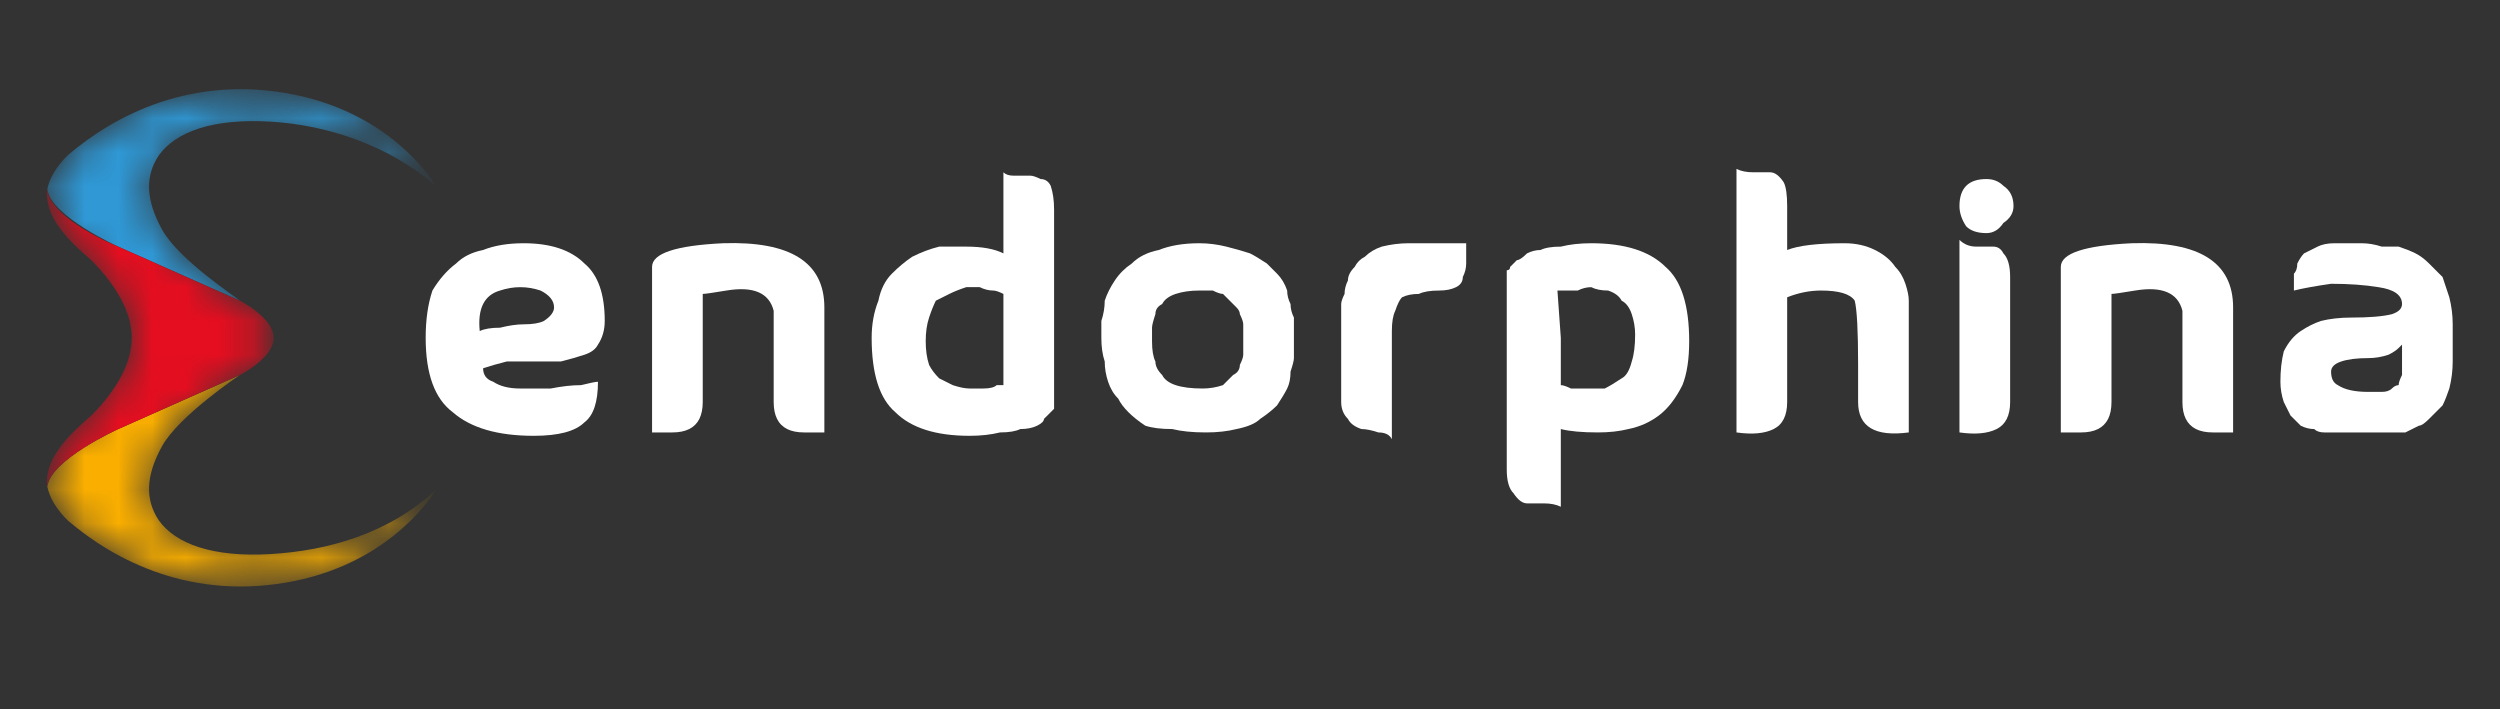
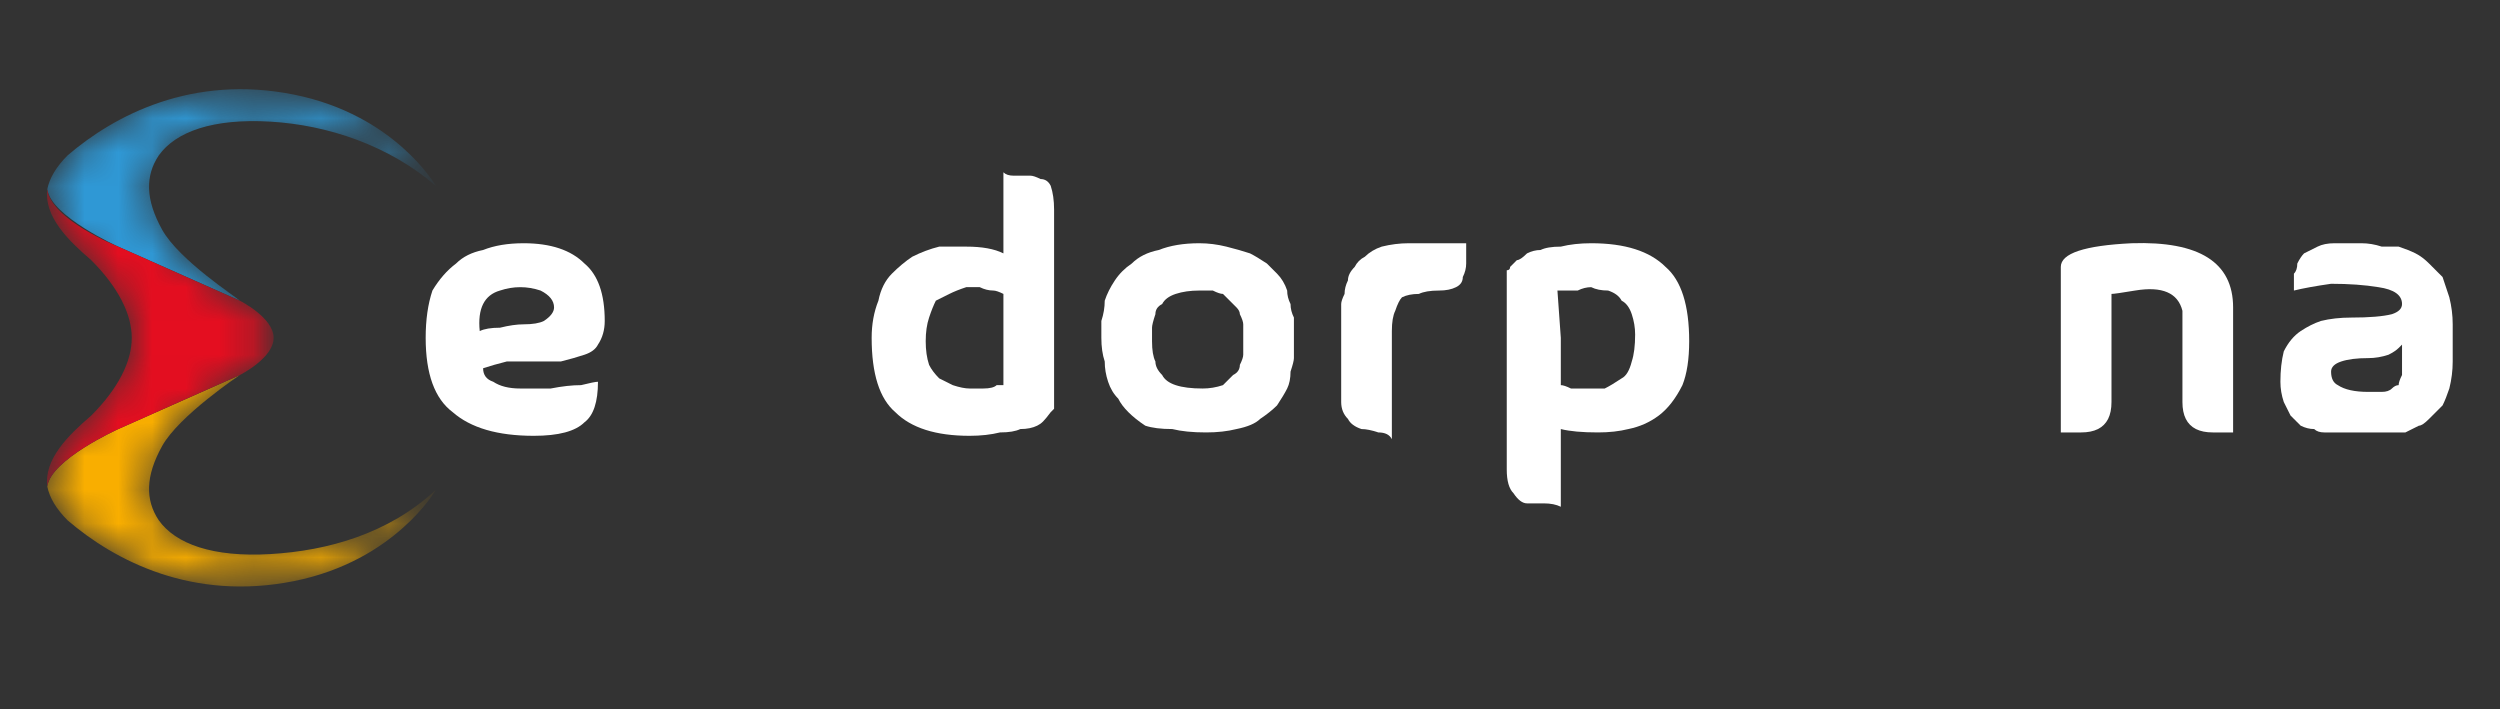
<svg xmlns="http://www.w3.org/2000/svg" width="74" height="21" viewBox="0 0 74 21" fill="none">
  <rect x="0" y="0" width="74" height="21" fill="#333333" stroke="none" />
  <mask id="mask0_5308_3598" style="mask-type:luminance" maskUnits="userSpaceOnUse" x="1" y="2" width="12" height="16">
    <path d="M4.74 15.41C4.3 14.76 4.26 14.09 4.79 13.17C5.32 12.26 7.06 11.1 7.06 11.1C7.06 11.1 8.06 10.57 8.06 10.04C8.06 10.026 8.06 10.013 8.06 10C8.06 9.986 8.06 9.976 8.06 9.97C8.06 9.44 7.06 8.9 7.06 8.9C6.97 8.84 5.3 7.72 4.79 6.83C4.26 5.92 4.3 5.24 4.74 4.59C5.19 3.94 6.3 3.52 7.98 3.63C9.67 3.74 11.52 4.25 12.91 5.5C12.91 5.5 11.73 3.39 8.71 2.8C5.69 2.22 3.37 3.41 2.03 4.63C1.683 4.95 1.483 5.256 1.43 5.55C1.26 6.37 2.04 7.07 2.68 7.68C3.53 8.48 3.91 9.28 3.9 10C3.91 10.72 3.53 11.52 2.68 12.33C2.04 12.93 1.26 13.63 1.43 14.45C1.483 14.743 1.683 15.053 2.03 15.38C3.37 16.6 5.69 17.78 8.71 17.2C11.73 16.61 12.91 14.5 12.91 14.5C11.52 15.75 9.67 16.26 7.98 16.37C6.3 16.48 5.19 16.07 4.74 15.41Z" fill="white" />
  </mask>
  <g mask="url(#mask0_5308_3598)">
    <path d="M3.5 7.3L7.1 8.9C7 8.8 5.3 7.7 4.8 6.8C4.3 5.9 4.3 5.2 4.7 4.6C5.2 3.9 6.3 3.5 8 3.6C9.7 3.7 11.5 4.3 12.9 5.5C12.9 5.5 11.7 3.4 8.7 2.8C5.7 2.2 3.4 3.4 2 4.6C1.667 4.934 1.467 5.267 1.4 5.6C1.5 6.4 3.5 7.3 3.5 7.3Z" fill="#2F98D5" />
    <path d="M4.7 15.401C4.3 14.801 4.3 14.101 4.8 13.201C5.3 12.301 7.1 11.101 7.1 11.101L3.5 12.701C3.5 12.701 1.5 13.601 1.4 14.401C1.467 14.734 1.667 15.067 2 15.401C3.4 16.601 5.7 17.801 8.7 17.201C11.7 16.601 12.9 14.501 12.9 14.501C11.5 15.801 9.7 16.301 8 16.401C6.3 16.501 5.2 16.101 4.7 15.401Z" fill="#F9AE00" />
    <path d="M3.5 12.701L7.1 11.101C7.1 11.101 8.1 10.601 8.1 10.001C8.1 9.401 7.1 8.901 7.1 8.901L3.5 7.301C3.5 7.301 1.5 6.501 1.4 5.601C1.3 6.401 2 7.101 2.7 7.701C3.5 8.501 3.9 9.301 3.9 10.001C3.9 10.701 3.5 11.501 2.7 12.301C2 12.901 1.3 13.601 1.4 14.401C1.5 13.601 3.5 12.701 3.5 12.701Z" fill="#E40E20" />
  </g>
  <path fill-rule="evenodd" clip-rule="evenodd" d="M14.3 10.9C14.3 11.1 14.4 11.233 14.6 11.3C14.8 11.434 15.066 11.5 15.4 11.5C15.733 11.5 16.033 11.5 16.3 11.5C16.633 11.434 16.933 11.4 17.2 11.4C17.466 11.334 17.633 11.3 17.7 11.3C17.7 11.9 17.566 12.3 17.3 12.5C17.033 12.767 16.533 12.9 15.8 12.9C14.733 12.9 13.933 12.667 13.4 12.2C12.866 11.8 12.6 11.067 12.6 10C12.6 9.467 12.666 9 12.8 8.6C13 8.267 13.233 8 13.5 7.8C13.7 7.6 13.966 7.467 14.3 7.4C14.633 7.267 15.033 7.2 15.5 7.2C16.3 7.2 16.9 7.4 17.3 7.8C17.7 8.134 17.9 8.7 17.9 9.5C17.9 9.767 17.833 10 17.7 10.2C17.633 10.334 17.5 10.434 17.3 10.5C17.1 10.567 16.866 10.633 16.6 10.7C16.333 10.7 16.1 10.7 15.9 10.7C15.633 10.7 15.333 10.7 15 10.7C14.733 10.767 14.5 10.834 14.3 10.9ZM14.2 9.8C14.333 9.734 14.533 9.7 14.8 9.7C15.066 9.634 15.3 9.6 15.5 9.6C15.766 9.6 15.966 9.567 16.1 9.5C16.3 9.367 16.4 9.234 16.4 9.1C16.4 8.9 16.266 8.734 16 8.6C15.6 8.467 15.2 8.467 14.8 8.6C14.333 8.734 14.133 9.134 14.2 9.8Z" fill="white" />
-   <path d="M24.401 9.1V12.8C24.134 12.8 23.934 12.8 23.801 12.8C23.601 12.8 23.434 12.767 23.301 12.7C23.167 12.633 23.067 12.533 23.001 12.4C22.934 12.267 22.901 12.1 22.901 11.9V9.7V9.2C22.767 8.667 22.301 8.467 21.501 8.6C21.101 8.667 20.867 8.7 20.801 8.7C20.801 8.833 20.801 8.967 20.801 9.1V11.9C20.801 12.1 20.767 12.267 20.701 12.4C20.634 12.533 20.534 12.633 20.401 12.7C20.267 12.767 20.101 12.8 19.901 12.8C19.701 12.8 19.501 12.8 19.301 12.8V7.9C19.301 7.5 20.001 7.267 21.401 7.2C23.401 7.133 24.401 7.767 24.401 9.1Z" fill="white" />
-   <path fill-rule="evenodd" clip-rule="evenodd" d="M30.001 5.2C30.201 5.2 30.367 5.2 30.501 5.2C30.567 5.2 30.667 5.233 30.801 5.3C30.934 5.3 31.034 5.366 31.101 5.5C31.167 5.7 31.201 5.933 31.201 6.2V12.1C31.201 12.1 31.167 12.133 31.101 12.2C31.034 12.266 30.967 12.333 30.901 12.4C30.901 12.466 30.834 12.533 30.701 12.6C30.567 12.666 30.401 12.7 30.201 12.7C30.067 12.766 29.867 12.8 29.601 12.8C29.334 12.866 29.034 12.9 28.701 12.9C27.701 12.9 26.967 12.666 26.501 12.2C26.034 11.8 25.801 11.066 25.801 10C25.801 9.6 25.867 9.233 26.001 8.9C26.067 8.566 26.201 8.3 26.401 8.1C26.601 7.9 26.801 7.733 27.001 7.6C27.267 7.466 27.534 7.366 27.801 7.3C28.067 7.3 28.334 7.3 28.601 7.3C29.067 7.3 29.434 7.366 29.701 7.5V5.1C29.767 5.166 29.867 5.2 30.001 5.2ZM29.701 10.1V8.7C29.567 8.633 29.467 8.6 29.401 8.6C29.267 8.6 29.134 8.566 29.001 8.5C28.867 8.5 28.734 8.5 28.601 8.5C28.401 8.566 28.234 8.633 28.101 8.7C27.967 8.766 27.834 8.833 27.701 8.9C27.634 9.033 27.567 9.2 27.501 9.4C27.434 9.6 27.401 9.833 27.401 10.1C27.401 10.366 27.434 10.6 27.501 10.8C27.567 10.933 27.667 11.066 27.801 11.2C27.934 11.266 28.067 11.333 28.201 11.4C28.401 11.466 28.567 11.5 28.701 11.5C28.834 11.5 28.967 11.5 29.101 11.5C29.301 11.5 29.434 11.466 29.501 11.4C29.567 11.4 29.634 11.4 29.701 11.4C29.701 11.4 29.701 10.966 29.701 10.1Z" fill="white" />
+   <path fill-rule="evenodd" clip-rule="evenodd" d="M30.001 5.2C30.201 5.2 30.367 5.2 30.501 5.2C30.567 5.2 30.667 5.233 30.801 5.3C30.934 5.3 31.034 5.366 31.101 5.5C31.167 5.7 31.201 5.933 31.201 6.2V12.1C31.201 12.1 31.167 12.133 31.101 12.2C30.901 12.466 30.834 12.533 30.701 12.6C30.567 12.666 30.401 12.7 30.201 12.7C30.067 12.766 29.867 12.8 29.601 12.8C29.334 12.866 29.034 12.9 28.701 12.9C27.701 12.9 26.967 12.666 26.501 12.2C26.034 11.8 25.801 11.066 25.801 10C25.801 9.6 25.867 9.233 26.001 8.9C26.067 8.566 26.201 8.3 26.401 8.1C26.601 7.9 26.801 7.733 27.001 7.6C27.267 7.466 27.534 7.366 27.801 7.3C28.067 7.3 28.334 7.3 28.601 7.3C29.067 7.3 29.434 7.366 29.701 7.5V5.1C29.767 5.166 29.867 5.2 30.001 5.2ZM29.701 10.1V8.7C29.567 8.633 29.467 8.6 29.401 8.6C29.267 8.6 29.134 8.566 29.001 8.5C28.867 8.5 28.734 8.5 28.601 8.5C28.401 8.566 28.234 8.633 28.101 8.7C27.967 8.766 27.834 8.833 27.701 8.9C27.634 9.033 27.567 9.2 27.501 9.4C27.434 9.6 27.401 9.833 27.401 10.1C27.401 10.366 27.434 10.6 27.501 10.8C27.567 10.933 27.667 11.066 27.801 11.2C27.934 11.266 28.067 11.333 28.201 11.4C28.401 11.466 28.567 11.5 28.701 11.5C28.834 11.5 28.967 11.5 29.101 11.5C29.301 11.5 29.434 11.466 29.501 11.4C29.567 11.4 29.634 11.4 29.701 11.4C29.701 11.4 29.701 10.966 29.701 10.1Z" fill="white" />
  <path fill-rule="evenodd" clip-rule="evenodd" d="M32.6 10C32.6 10 32.6 9.967 32.6 9.9C32.6 9.834 32.6 9.7 32.6 9.5C32.666 9.3 32.7 9.1 32.7 8.9C32.766 8.7 32.866 8.5 33 8.3C33.133 8.1 33.3 7.934 33.5 7.8C33.7 7.6 33.966 7.467 34.3 7.4C34.633 7.267 35.033 7.2 35.5 7.2C35.766 7.2 36.033 7.234 36.3 7.3C36.566 7.367 36.8 7.434 37 7.5C37.133 7.567 37.3 7.667 37.5 7.8C37.633 7.934 37.733 8.034 37.8 8.1C37.933 8.234 38.033 8.4 38.1 8.6C38.1 8.734 38.133 8.867 38.2 9C38.2 9.134 38.233 9.267 38.3 9.4C38.3 9.534 38.3 9.667 38.3 9.8C38.3 9.867 38.3 9.967 38.3 10.1C38.3 10.167 38.3 10.233 38.3 10.3C38.3 10.367 38.3 10.467 38.3 10.6C38.3 10.667 38.266 10.8 38.2 11C38.2 11.2 38.166 11.367 38.1 11.5C38.033 11.633 37.933 11.8 37.8 12C37.666 12.133 37.5 12.267 37.3 12.4C37.166 12.534 36.933 12.633 36.6 12.7C36.333 12.767 36.033 12.8 35.7 12.8C35.3 12.8 34.966 12.767 34.7 12.7C34.366 12.7 34.1 12.667 33.9 12.6C33.7 12.467 33.533 12.334 33.4 12.2C33.266 12.067 33.166 11.934 33.1 11.8C32.966 11.667 32.866 11.5 32.8 11.3C32.733 11.1 32.7 10.9 32.7 10.7C32.633 10.5 32.6 10.267 32.6 10ZM34.1 10.1C34.1 10.367 34.133 10.567 34.2 10.7C34.2 10.834 34.266 10.967 34.4 11.1C34.466 11.233 34.6 11.334 34.8 11.4C35 11.467 35.266 11.5 35.6 11.5C35.8 11.5 36 11.467 36.2 11.4C36.333 11.267 36.433 11.167 36.5 11.1C36.633 11.034 36.7 10.934 36.7 10.8C36.766 10.667 36.8 10.567 36.8 10.5C36.8 10.434 36.8 10.334 36.8 10.2C36.8 10.2 36.8 10.167 36.8 10.1C36.8 10.034 36.8 10 36.8 10C36.8 9.934 36.8 9.867 36.8 9.8C36.8 9.667 36.8 9.6 36.8 9.6C36.8 9.534 36.766 9.434 36.7 9.3C36.7 9.234 36.666 9.167 36.6 9.1C36.533 9.034 36.466 8.967 36.4 8.9C36.333 8.834 36.266 8.767 36.2 8.7C36.133 8.7 36.033 8.667 35.9 8.6C35.766 8.6 35.633 8.6 35.5 8.6C35.233 8.6 35 8.634 34.8 8.7C34.6 8.767 34.466 8.867 34.4 9C34.266 9.067 34.2 9.167 34.2 9.3C34.133 9.5 34.1 9.634 34.1 9.7C34.1 9.767 34.1 9.867 34.1 10C34.1 10.067 34.1 10.1 34.1 10.1Z" fill="white" />
  <path d="M43.399 7.2C43.399 7.2 43.399 7.267 43.399 7.4C43.399 7.534 43.399 7.667 43.399 7.8C43.399 7.934 43.366 8.067 43.299 8.2C43.299 8.334 43.233 8.434 43.099 8.5C42.966 8.567 42.799 8.6 42.599 8.6C42.333 8.6 42.133 8.634 41.999 8.7C41.799 8.7 41.633 8.734 41.499 8.8C41.433 8.867 41.366 9 41.299 9.2C41.233 9.334 41.199 9.534 41.199 9.8V13C41.133 12.867 40.999 12.8 40.799 12.8C40.599 12.733 40.433 12.7 40.299 12.7C40.099 12.633 39.966 12.534 39.899 12.4C39.766 12.267 39.699 12.1 39.699 11.9V9.2C39.699 9.134 39.699 9.067 39.699 9C39.699 8.934 39.733 8.834 39.799 8.7C39.799 8.567 39.833 8.434 39.899 8.3C39.899 8.167 39.966 8.034 40.099 7.9C40.166 7.767 40.266 7.667 40.399 7.6C40.533 7.467 40.699 7.367 40.899 7.3C41.166 7.234 41.433 7.2 41.699 7.2C42.099 7.2 42.433 7.2 42.699 7.2C42.899 7.2 42.999 7.2 42.999 7.2C42.999 7.2 43.032 7.2 43.099 7.2C43.166 7.2 43.266 7.2 43.399 7.2Z" fill="white" />
  <path fill-rule="evenodd" clip-rule="evenodd" d="M46.2 15C46.066 14.934 45.9 14.9 45.7 14.9C45.5 14.9 45.333 14.9 45.2 14.9C45.066 14.9 44.933 14.8 44.8 14.6C44.666 14.467 44.6 14.233 44.6 13.9V8C44.666 8 44.7 7.967 44.7 7.9C44.766 7.834 44.833 7.767 44.9 7.7C44.966 7.7 45.066 7.634 45.2 7.5C45.333 7.434 45.466 7.4 45.6 7.4C45.733 7.334 45.933 7.3 46.2 7.3C46.466 7.234 46.766 7.2 47.1 7.2C48.1 7.2 48.833 7.434 49.3 7.9C49.766 8.3 50 9.034 50 10.1C50 10.633 49.933 11.067 49.8 11.4C49.6 11.8 49.366 12.1 49.1 12.3C48.833 12.5 48.533 12.633 48.2 12.7C47.933 12.767 47.633 12.8 47.3 12.8C46.833 12.8 46.466 12.767 46.2 12.7V15ZM46.2 10V11.4C46.266 11.4 46.366 11.434 46.5 11.5C46.633 11.5 46.8 11.5 47 11.5C47.133 11.5 47.3 11.5 47.5 11.5C47.633 11.434 47.8 11.334 48 11.2C48.133 11.133 48.233 10.967 48.3 10.7C48.366 10.5 48.4 10.233 48.4 9.9C48.4 9.7 48.366 9.5 48.3 9.3C48.233 9.1 48.133 8.967 48 8.9C47.933 8.767 47.8 8.667 47.6 8.6C47.4 8.6 47.233 8.567 47.1 8.5C46.966 8.5 46.833 8.534 46.7 8.6C46.5 8.6 46.366 8.6 46.3 8.6C46.3 8.6 46.266 8.6 46.2 8.6H46.1C46.1 8.6 46.133 9.067 46.2 10Z" fill="white" />
-   <path d="M52.9 7.4C53.234 7.267 53.8 7.2 54.6 7.2C54.934 7.2 55.234 7.267 55.5 7.4C55.767 7.533 55.967 7.7 56.1 7.9C56.234 8.033 56.334 8.2 56.4 8.4C56.467 8.6 56.5 8.767 56.5 8.9C56.5 8.967 56.5 9.067 56.5 9.2V12.8C55.5 12.933 55 12.633 55 11.9C55 11.633 55 11.267 55 10.8C55 9.8 54.967 9.167 54.9 8.9C54.767 8.7 54.434 8.6 53.9 8.6C53.567 8.6 53.234 8.667 52.9 8.8V11.9C52.9 12.3 52.767 12.567 52.5 12.7C52.234 12.833 51.867 12.867 51.4 12.8V5C51.534 5.067 51.7 5.1 51.9 5.1C52.1 5.1 52.267 5.1 52.4 5.1C52.534 5.1 52.667 5.2 52.8 5.4C52.867 5.533 52.9 5.767 52.9 6.1V7.4Z" fill="white" />
-   <path fill-rule="evenodd" clip-rule="evenodd" d="M58.8 6.9C59 6.9 59.167 6.8 59.3 6.6C59.5 6.466 59.6 6.3 59.6 6.1C59.6 5.833 59.5 5.633 59.3 5.5C59.167 5.366 59 5.3 58.8 5.3C58.533 5.3 58.333 5.366 58.2 5.5C58.067 5.633 58 5.833 58 6.1C58 6.3 58.067 6.5 58.2 6.7C58.333 6.833 58.533 6.9 58.8 6.9ZM59.5 8.2C59.5 7.866 59.433 7.633 59.3 7.5C59.233 7.366 59.133 7.3 59 7.3C58.867 7.3 58.7 7.3 58.5 7.3C58.3 7.3 58.133 7.233 58 7.1V12.8C58.467 12.867 58.833 12.833 59.1 12.7C59.367 12.566 59.5 12.3 59.5 11.9V8.2Z" fill="white" />
  <path d="M66.1 9.1V12.8C65.833 12.8 65.633 12.8 65.5 12.8C65.3 12.8 65.133 12.767 65 12.7C64.867 12.633 64.767 12.533 64.7 12.4C64.633 12.267 64.6 12.1 64.6 11.9V9.7V9.2C64.467 8.667 64 8.467 63.2 8.6C62.8 8.667 62.567 8.7 62.5 8.7C62.5 8.833 62.5 8.967 62.5 9.1V11.9C62.5 12.1 62.467 12.267 62.4 12.4C62.333 12.533 62.233 12.633 62.1 12.7C61.967 12.767 61.8 12.8 61.6 12.8C61.4 12.8 61.2 12.8 61 12.8V7.9C61 7.5 61.7 7.267 63.1 7.2C65.1 7.133 66.1 7.767 66.1 9.1Z" fill="white" />
  <path fill-rule="evenodd" clip-rule="evenodd" d="M67.9 8.6C67.9 8.534 67.9 8.467 67.9 8.4C67.9 8.267 67.9 8.167 67.9 8.1C67.967 8.034 68 7.934 68 7.8C68.067 7.667 68.133 7.567 68.2 7.5C68.333 7.434 68.467 7.367 68.6 7.3C68.733 7.234 68.9 7.2 69.1 7.2C69.167 7.2 69.267 7.2 69.4 7.2C69.533 7.2 69.7 7.2 69.9 7.2C70.1 7.2 70.3 7.234 70.5 7.3C70.7 7.3 70.867 7.3 71 7.3C71.2 7.367 71.367 7.434 71.5 7.5C71.633 7.567 71.767 7.667 71.9 7.8C72.033 7.934 72.167 8.067 72.3 8.2C72.367 8.4 72.433 8.6 72.5 8.8C72.567 9.067 72.6 9.334 72.6 9.6V10.7C72.6 10.967 72.567 11.233 72.5 11.5C72.433 11.7 72.367 11.867 72.3 12C72.167 12.133 72.033 12.267 71.9 12.4C71.767 12.534 71.667 12.6 71.6 12.6C71.467 12.667 71.333 12.733 71.2 12.8C71 12.8 70.867 12.8 70.8 12.8C70.733 12.8 70.633 12.8 70.5 12.8C70.5 12.8 69.1 12.8 69 12.8C69 12.8 68.933 12.8 68.8 12.8C68.667 12.8 68.567 12.767 68.5 12.7C68.367 12.7 68.233 12.667 68.1 12.6C67.967 12.467 67.867 12.367 67.8 12.3C67.733 12.167 67.667 12.034 67.6 11.9C67.533 11.7 67.5 11.5 67.5 11.3C67.5 10.967 67.533 10.667 67.6 10.4C67.733 10.133 67.9 9.934 68.1 9.8C68.3 9.667 68.5 9.567 68.7 9.5C68.967 9.434 69.267 9.4 69.6 9.4C70.133 9.4 70.533 9.367 70.8 9.3C71 9.234 71.1 9.134 71.1 9C71.1 8.734 70.867 8.567 70.4 8.5C70 8.434 69.533 8.4 69 8.4C68.533 8.467 68.167 8.534 67.9 8.6ZM71.1 10.2C71.1 10.2 71.067 10.233 71 10.3C70.933 10.367 70.833 10.434 70.7 10.5C70.5 10.567 70.3 10.6 70.1 10.6C69.767 10.6 69.5 10.633 69.3 10.7C69.1 10.767 69 10.867 69 11C69 11.2 69.067 11.334 69.2 11.4C69.4 11.534 69.7 11.6 70.1 11.6C70.3 11.6 70.433 11.6 70.5 11.6C70.633 11.6 70.733 11.567 70.8 11.5C70.867 11.434 70.933 11.4 71 11.4C71 11.334 71.033 11.233 71.1 11.1C71.1 10.967 71.1 10.834 71.1 10.7C71.1 10.567 71.1 10.4 71.1 10.2Z" fill="white" />
</svg>